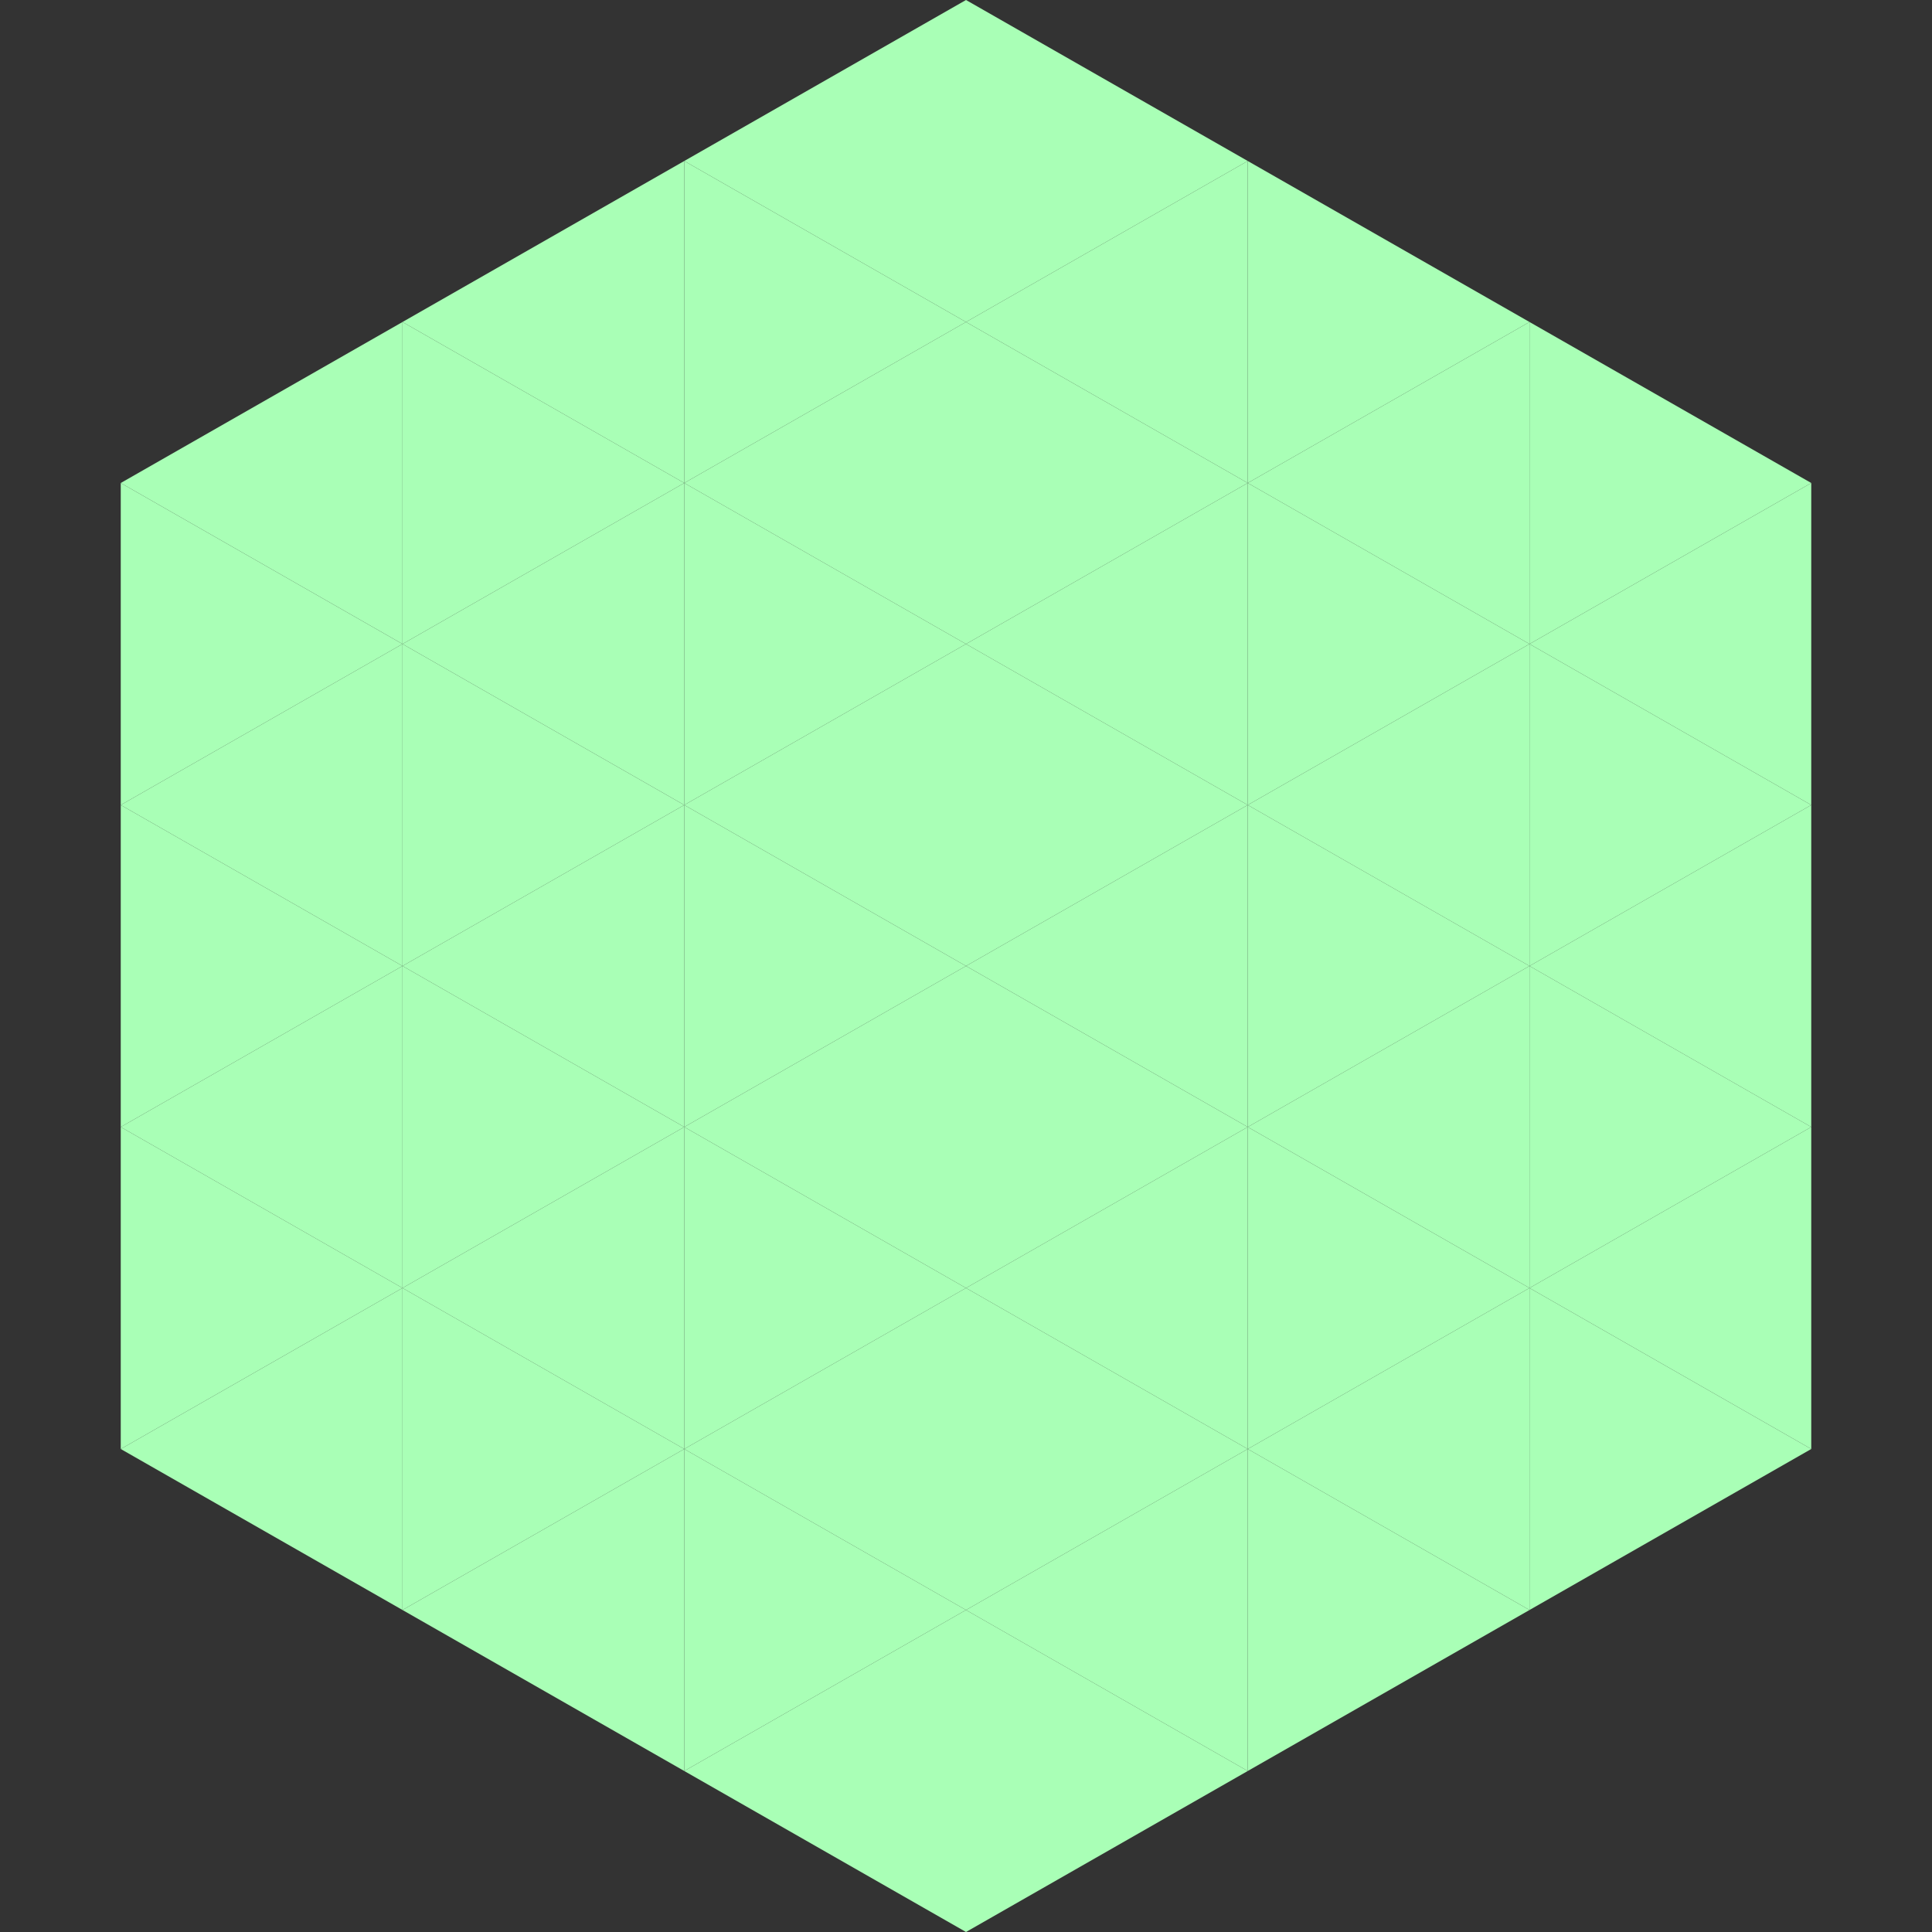
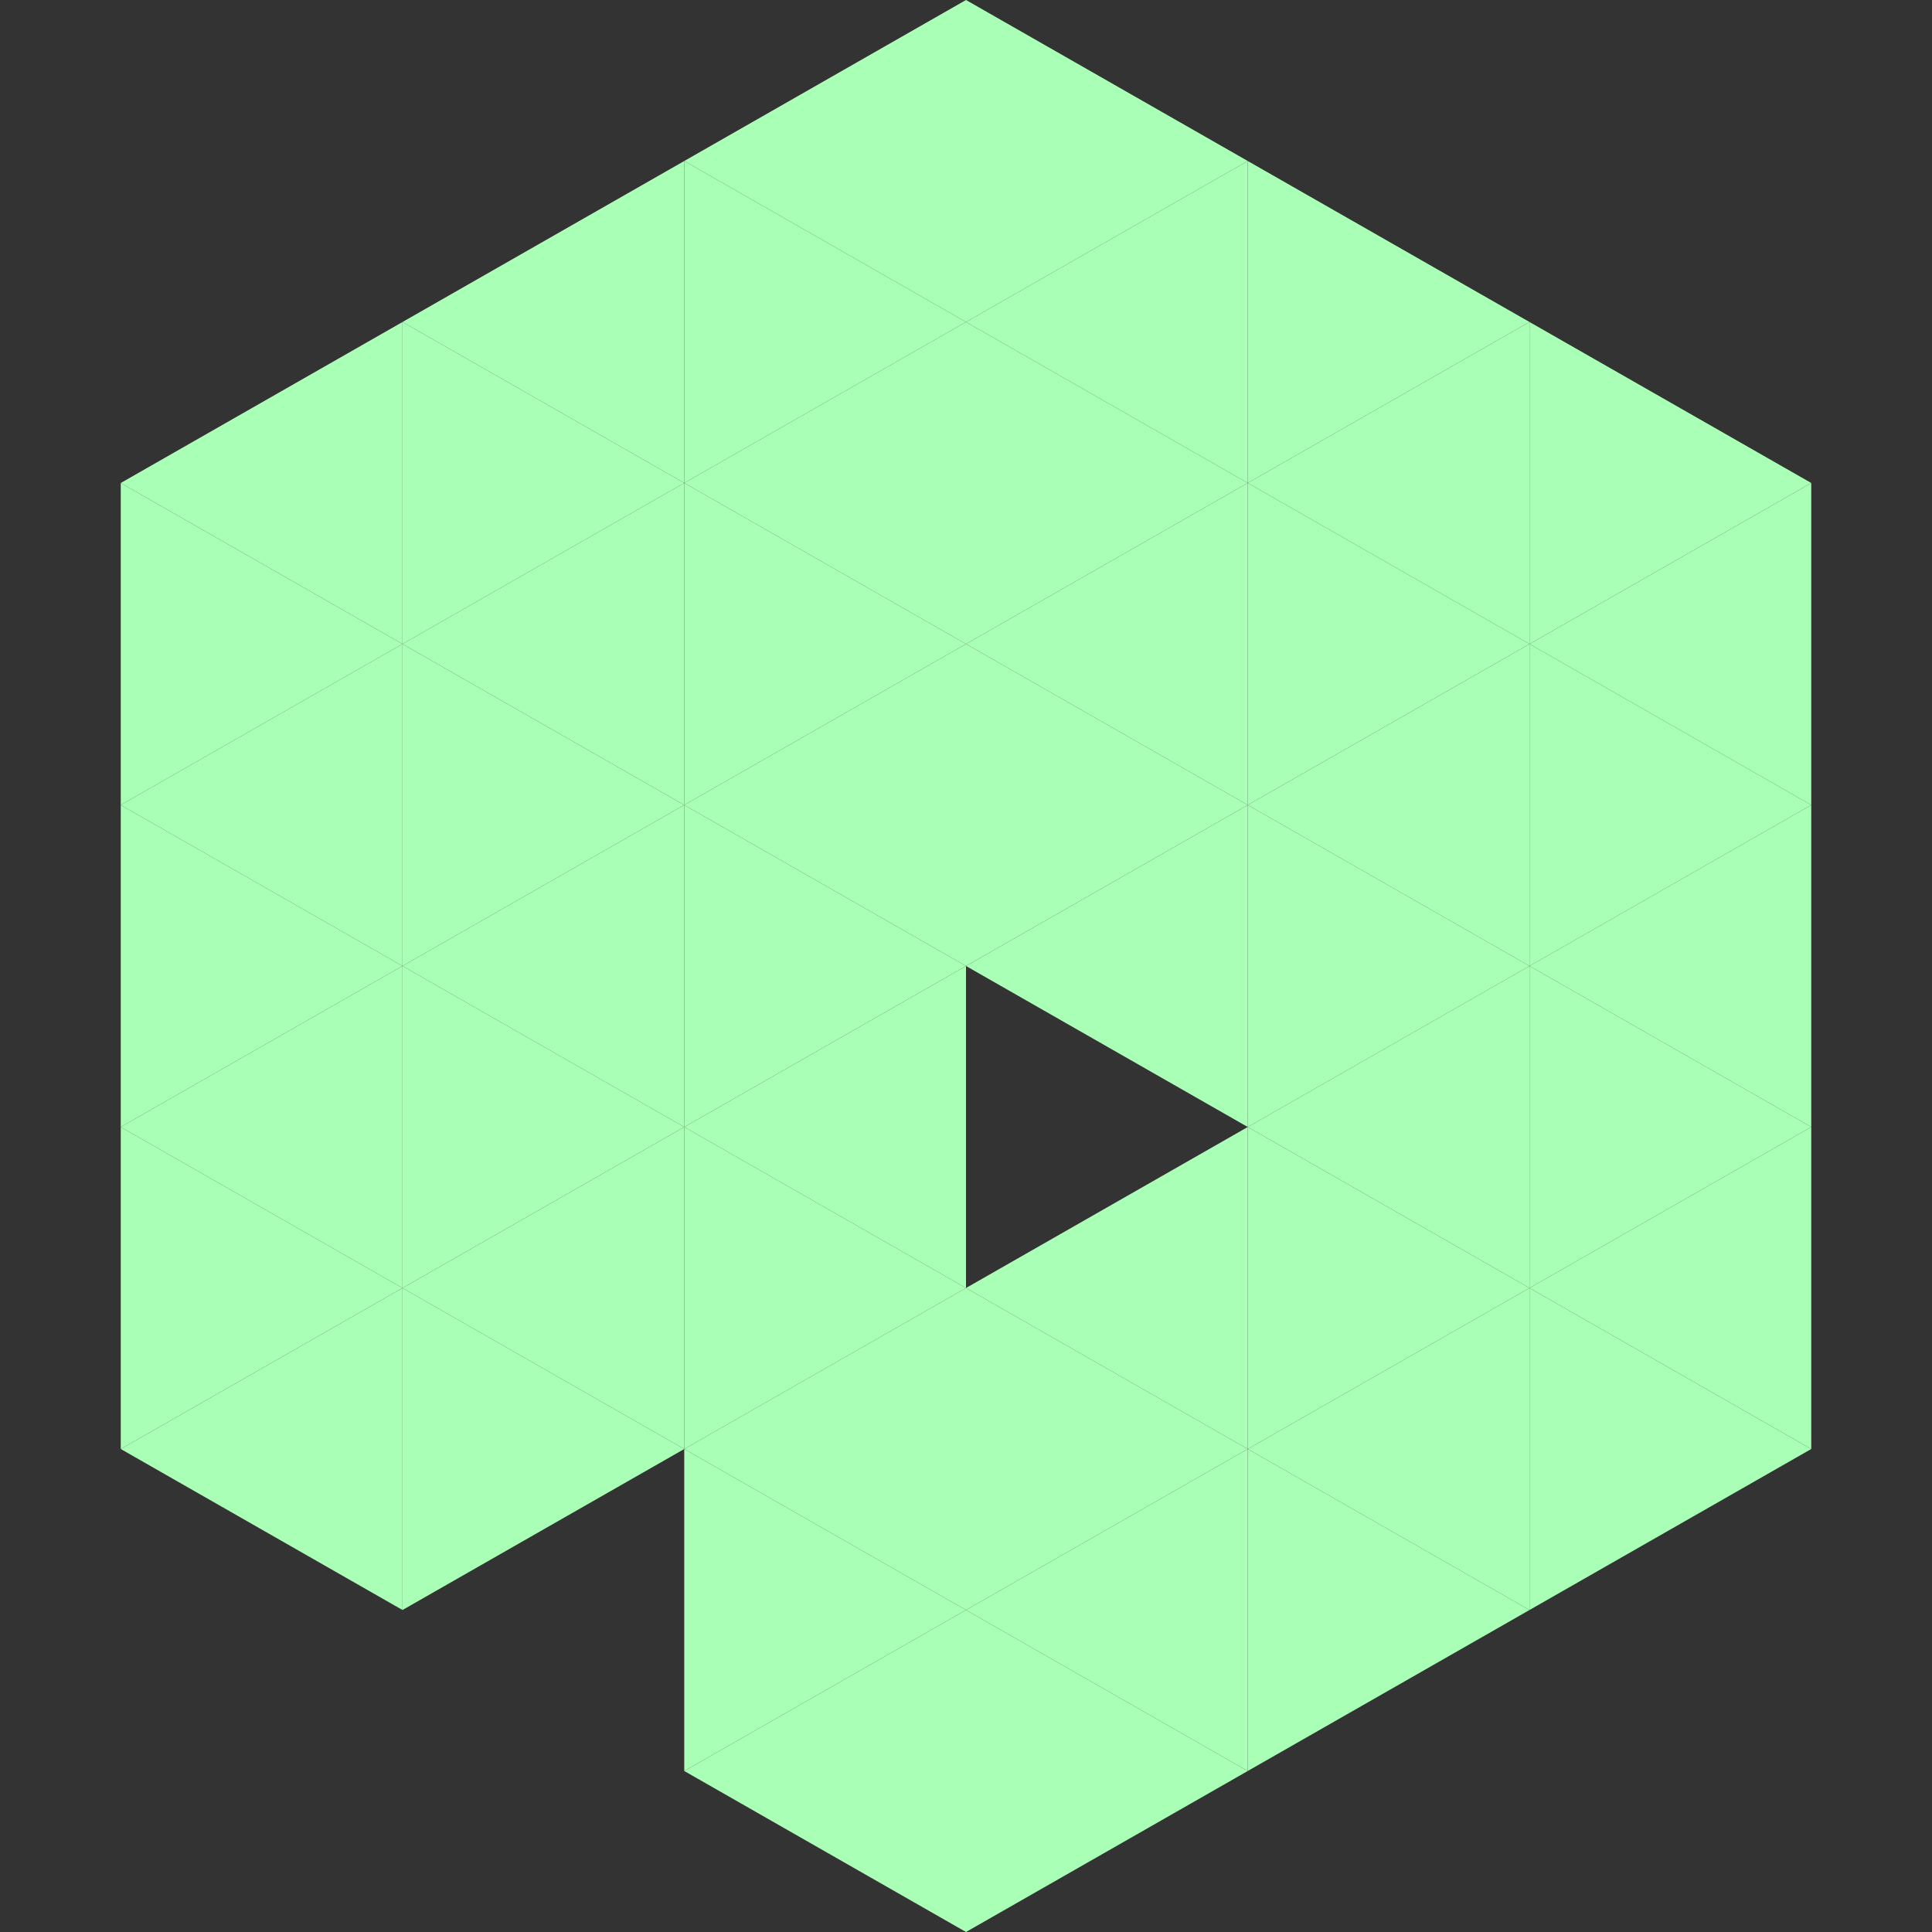
<svg xmlns="http://www.w3.org/2000/svg" width="240" height="240">
  <rect width="100%" height="100%" fill="#333333" stroke="none" />
  <polygon points="50,40 15,60 50,80" style="fill:rgb(169,255,182)" />
  <polygon points="190,40 225,60 190,80" style="fill:rgb(169,255,182)" />
  <polygon points="15,60 50,80 15,100" style="fill:rgb(169,255,182)" />
  <polygon points="225,60 190,80 225,100" style="fill:rgb(169,255,182)" />
  <polygon points="50,80 15,100 50,120" style="fill:rgb(169,255,182)" />
  <polygon points="190,80 225,100 190,120" style="fill:rgb(169,255,182)" />
  <polygon points="15,100 50,120 15,140" style="fill:rgb(169,255,182)" />
  <polygon points="225,100 190,120 225,140" style="fill:rgb(169,255,182)" />
  <polygon points="50,120 15,140 50,160" style="fill:rgb(169,255,182)" />
  <polygon points="190,120 225,140 190,160" style="fill:rgb(169,255,182)" />
  <polygon points="15,140 50,160 15,180" style="fill:rgb(169,255,182)" />
  <polygon points="225,140 190,160 225,180" style="fill:rgb(169,255,182)" />
  <polygon points="50,160 15,180 50,200" style="fill:rgb(169,255,182)" />
  <polygon points="190,160 225,180 190,200" style="fill:rgb(169,255,182)" />
  <polygon points="15,180 50,200 15,220" style="fill:rgb(255,255,255); fill-opacity:0" />
  <polygon points="225,180 190,200 225,220" style="fill:rgb(255,255,255); fill-opacity:0" />
  <polygon points="50,0 85,20 50,40" style="fill:rgb(255,255,255); fill-opacity:0" />
  <polygon points="190,0 155,20 190,40" style="fill:rgb(255,255,255); fill-opacity:0" />
  <polygon points="85,20 50,40 85,60" style="fill:rgb(169,255,182)" />
  <polygon points="155,20 190,40 155,60" style="fill:rgb(169,255,182)" />
  <polygon points="50,40 85,60 50,80" style="fill:rgb(169,255,182)" />
  <polygon points="190,40 155,60 190,80" style="fill:rgb(169,255,182)" />
  <polygon points="85,60 50,80 85,100" style="fill:rgb(169,255,182)" />
  <polygon points="155,60 190,80 155,100" style="fill:rgb(169,255,182)" />
  <polygon points="50,80 85,100 50,120" style="fill:rgb(169,255,182)" />
  <polygon points="190,80 155,100 190,120" style="fill:rgb(169,255,182)" />
  <polygon points="85,100 50,120 85,140" style="fill:rgb(169,255,182)" />
  <polygon points="155,100 190,120 155,140" style="fill:rgb(169,255,182)" />
  <polygon points="50,120 85,140 50,160" style="fill:rgb(169,255,182)" />
  <polygon points="190,120 155,140 190,160" style="fill:rgb(169,255,182)" />
  <polygon points="85,140 50,160 85,180" style="fill:rgb(169,255,182)" />
  <polygon points="155,140 190,160 155,180" style="fill:rgb(169,255,182)" />
  <polygon points="50,160 85,180 50,200" style="fill:rgb(169,255,182)" />
  <polygon points="190,160 155,180 190,200" style="fill:rgb(169,255,182)" />
-   <polygon points="85,180 50,200 85,220" style="fill:rgb(169,255,182)" />
  <polygon points="155,180 190,200 155,220" style="fill:rgb(169,255,182)" />
  <polygon points="120,0 85,20 120,40" style="fill:rgb(169,255,182)" />
  <polygon points="120,0 155,20 120,40" style="fill:rgb(169,255,182)" />
  <polygon points="85,20 120,40 85,60" style="fill:rgb(169,255,182)" />
  <polygon points="155,20 120,40 155,60" style="fill:rgb(169,255,182)" />
  <polygon points="120,40 85,60 120,80" style="fill:rgb(169,255,182)" />
  <polygon points="120,40 155,60 120,80" style="fill:rgb(169,255,182)" />
  <polygon points="85,60 120,80 85,100" style="fill:rgb(169,255,182)" />
  <polygon points="155,60 120,80 155,100" style="fill:rgb(169,255,182)" />
  <polygon points="120,80 85,100 120,120" style="fill:rgb(169,255,182)" />
  <polygon points="120,80 155,100 120,120" style="fill:rgb(169,255,182)" />
  <polygon points="85,100 120,120 85,140" style="fill:rgb(169,255,182)" />
  <polygon points="155,100 120,120 155,140" style="fill:rgb(169,255,182)" />
  <polygon points="120,120 85,140 120,160" style="fill:rgb(169,255,182)" />
-   <polygon points="120,120 155,140 120,160" style="fill:rgb(169,255,182)" />
  <polygon points="85,140 120,160 85,180" style="fill:rgb(169,255,182)" />
  <polygon points="155,140 120,160 155,180" style="fill:rgb(169,255,182)" />
  <polygon points="120,160 85,180 120,200" style="fill:rgb(169,255,182)" />
  <polygon points="120,160 155,180 120,200" style="fill:rgb(169,255,182)" />
  <polygon points="85,180 120,200 85,220" style="fill:rgb(169,255,182)" />
  <polygon points="155,180 120,200 155,220" style="fill:rgb(169,255,182)" />
  <polygon points="120,200 85,220 120,240" style="fill:rgb(169,255,182)" />
  <polygon points="120,200 155,220 120,240" style="fill:rgb(169,255,182)" />
  <polygon points="85,220 120,240 85,260" style="fill:rgb(255,255,255); fill-opacity:0" />
  <polygon points="155,220 120,240 155,260" style="fill:rgb(255,255,255); fill-opacity:0" />
</svg>